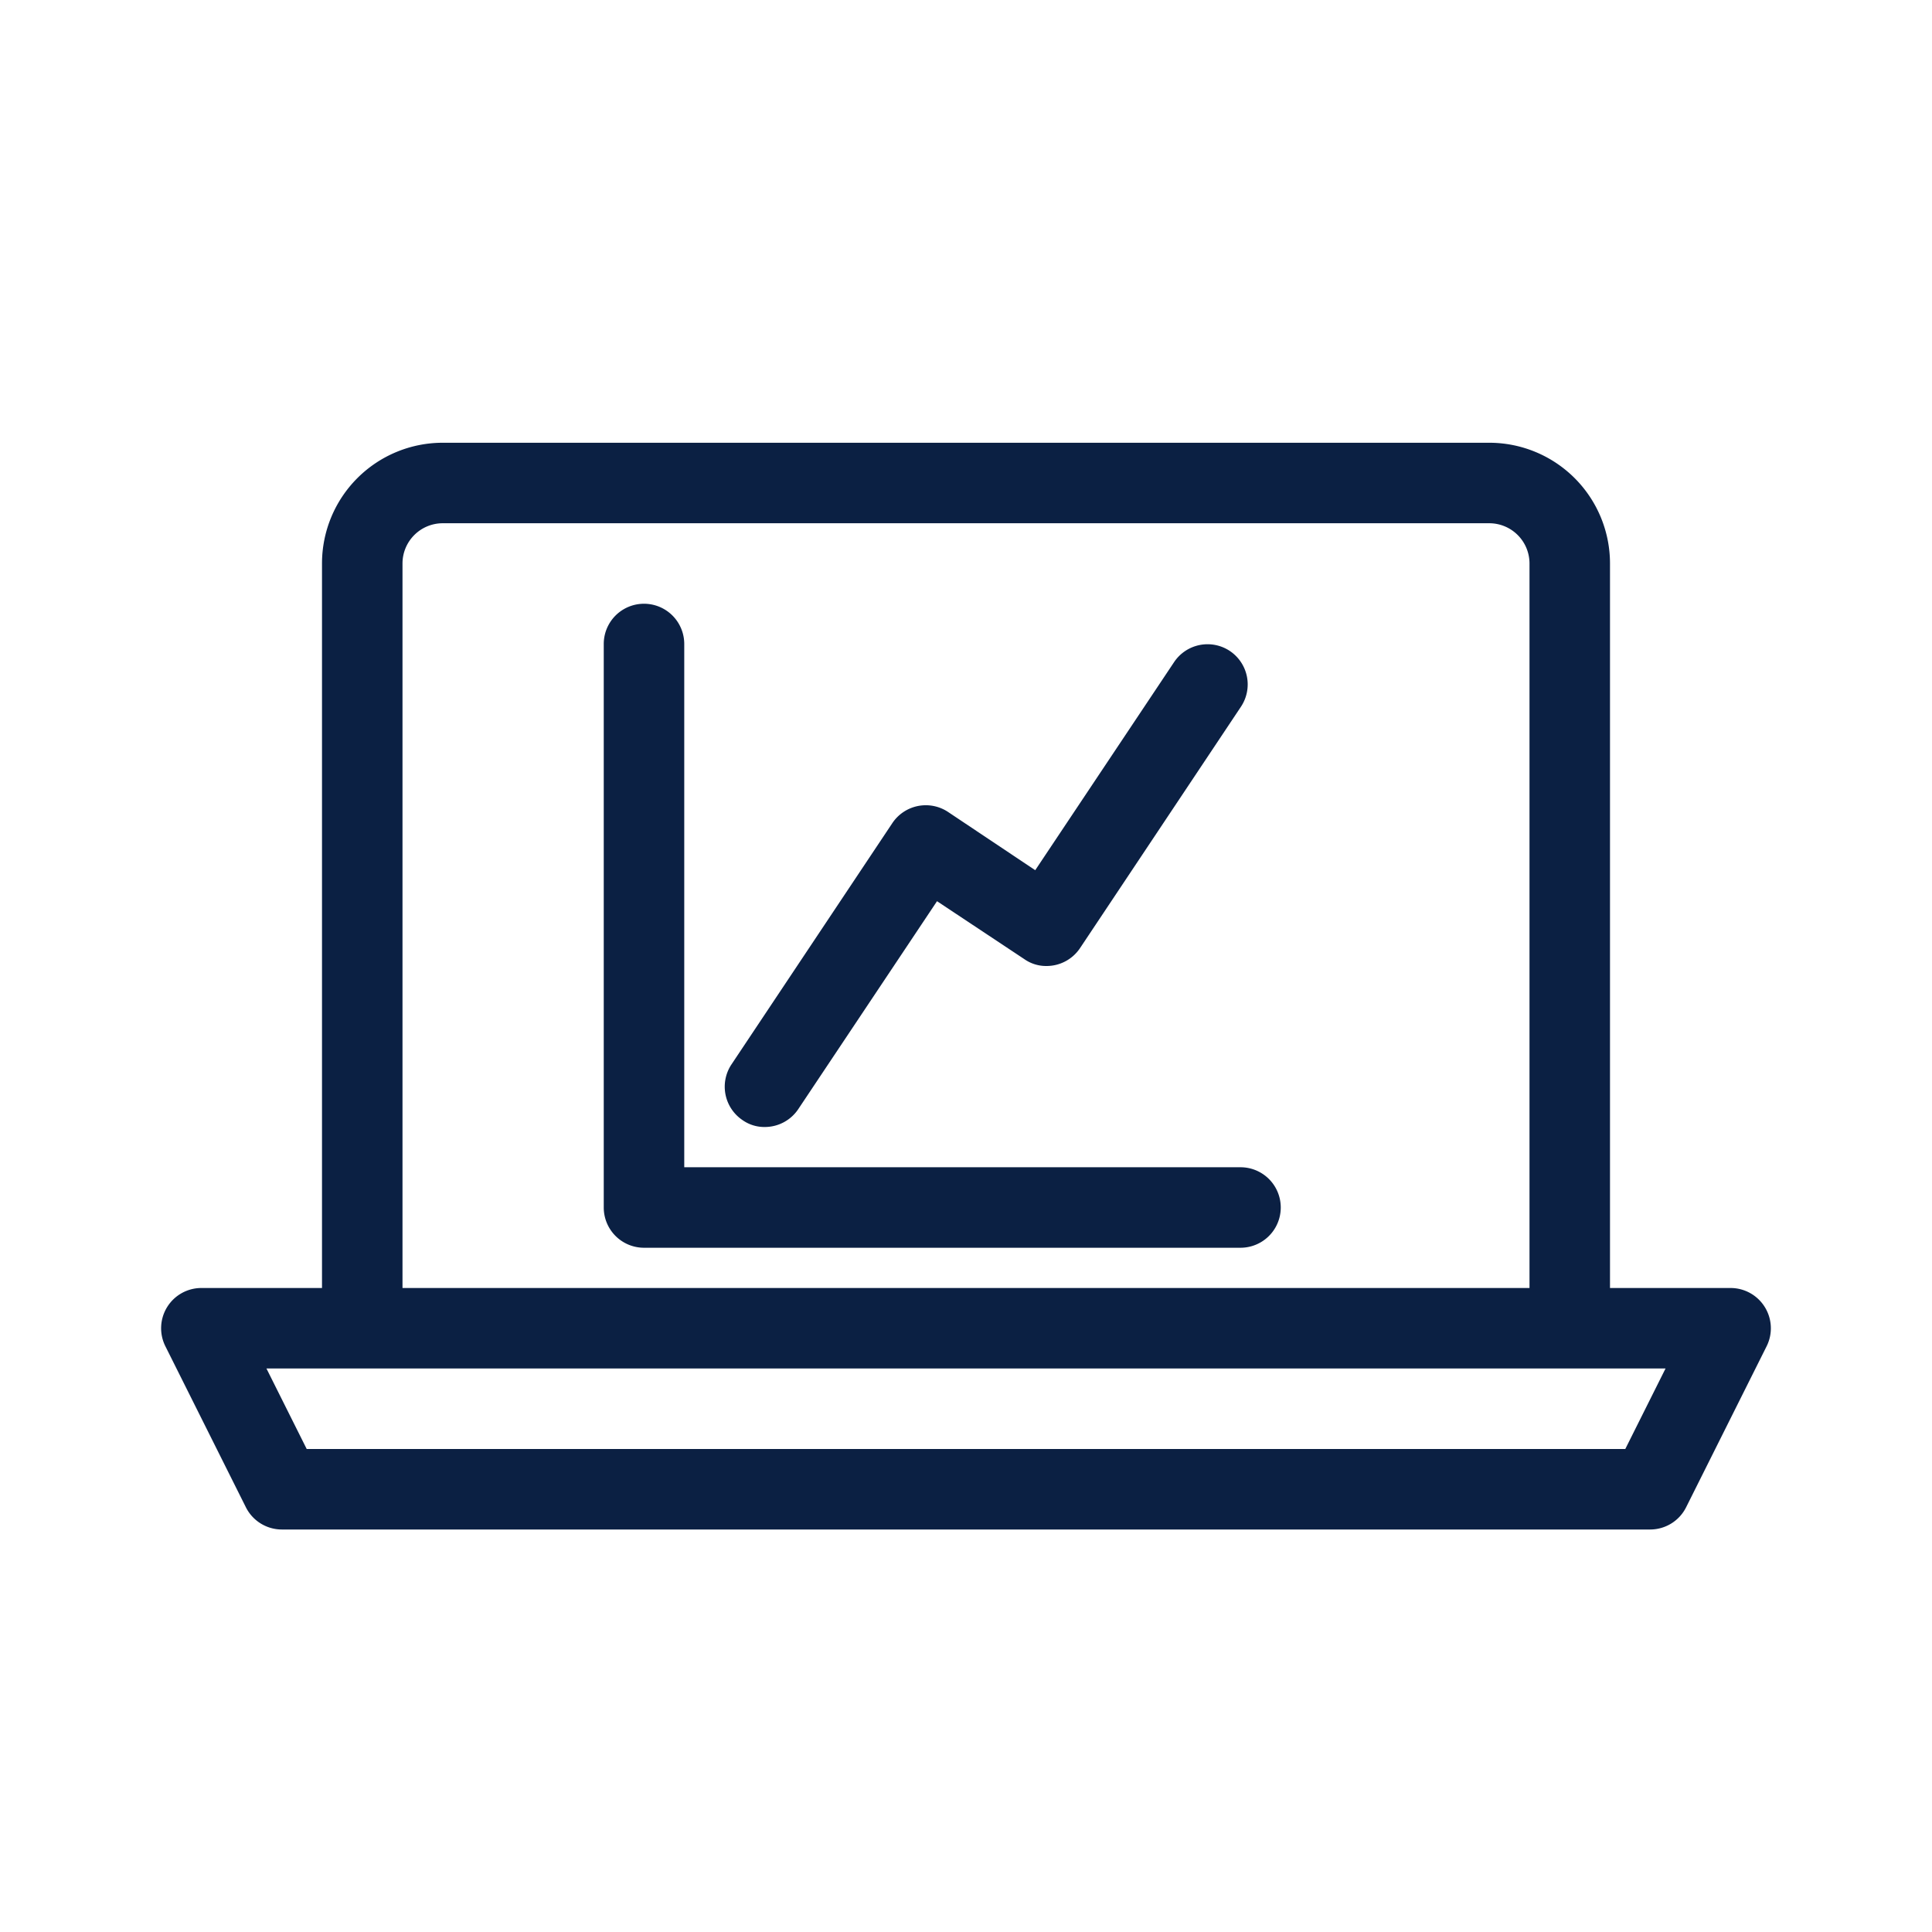
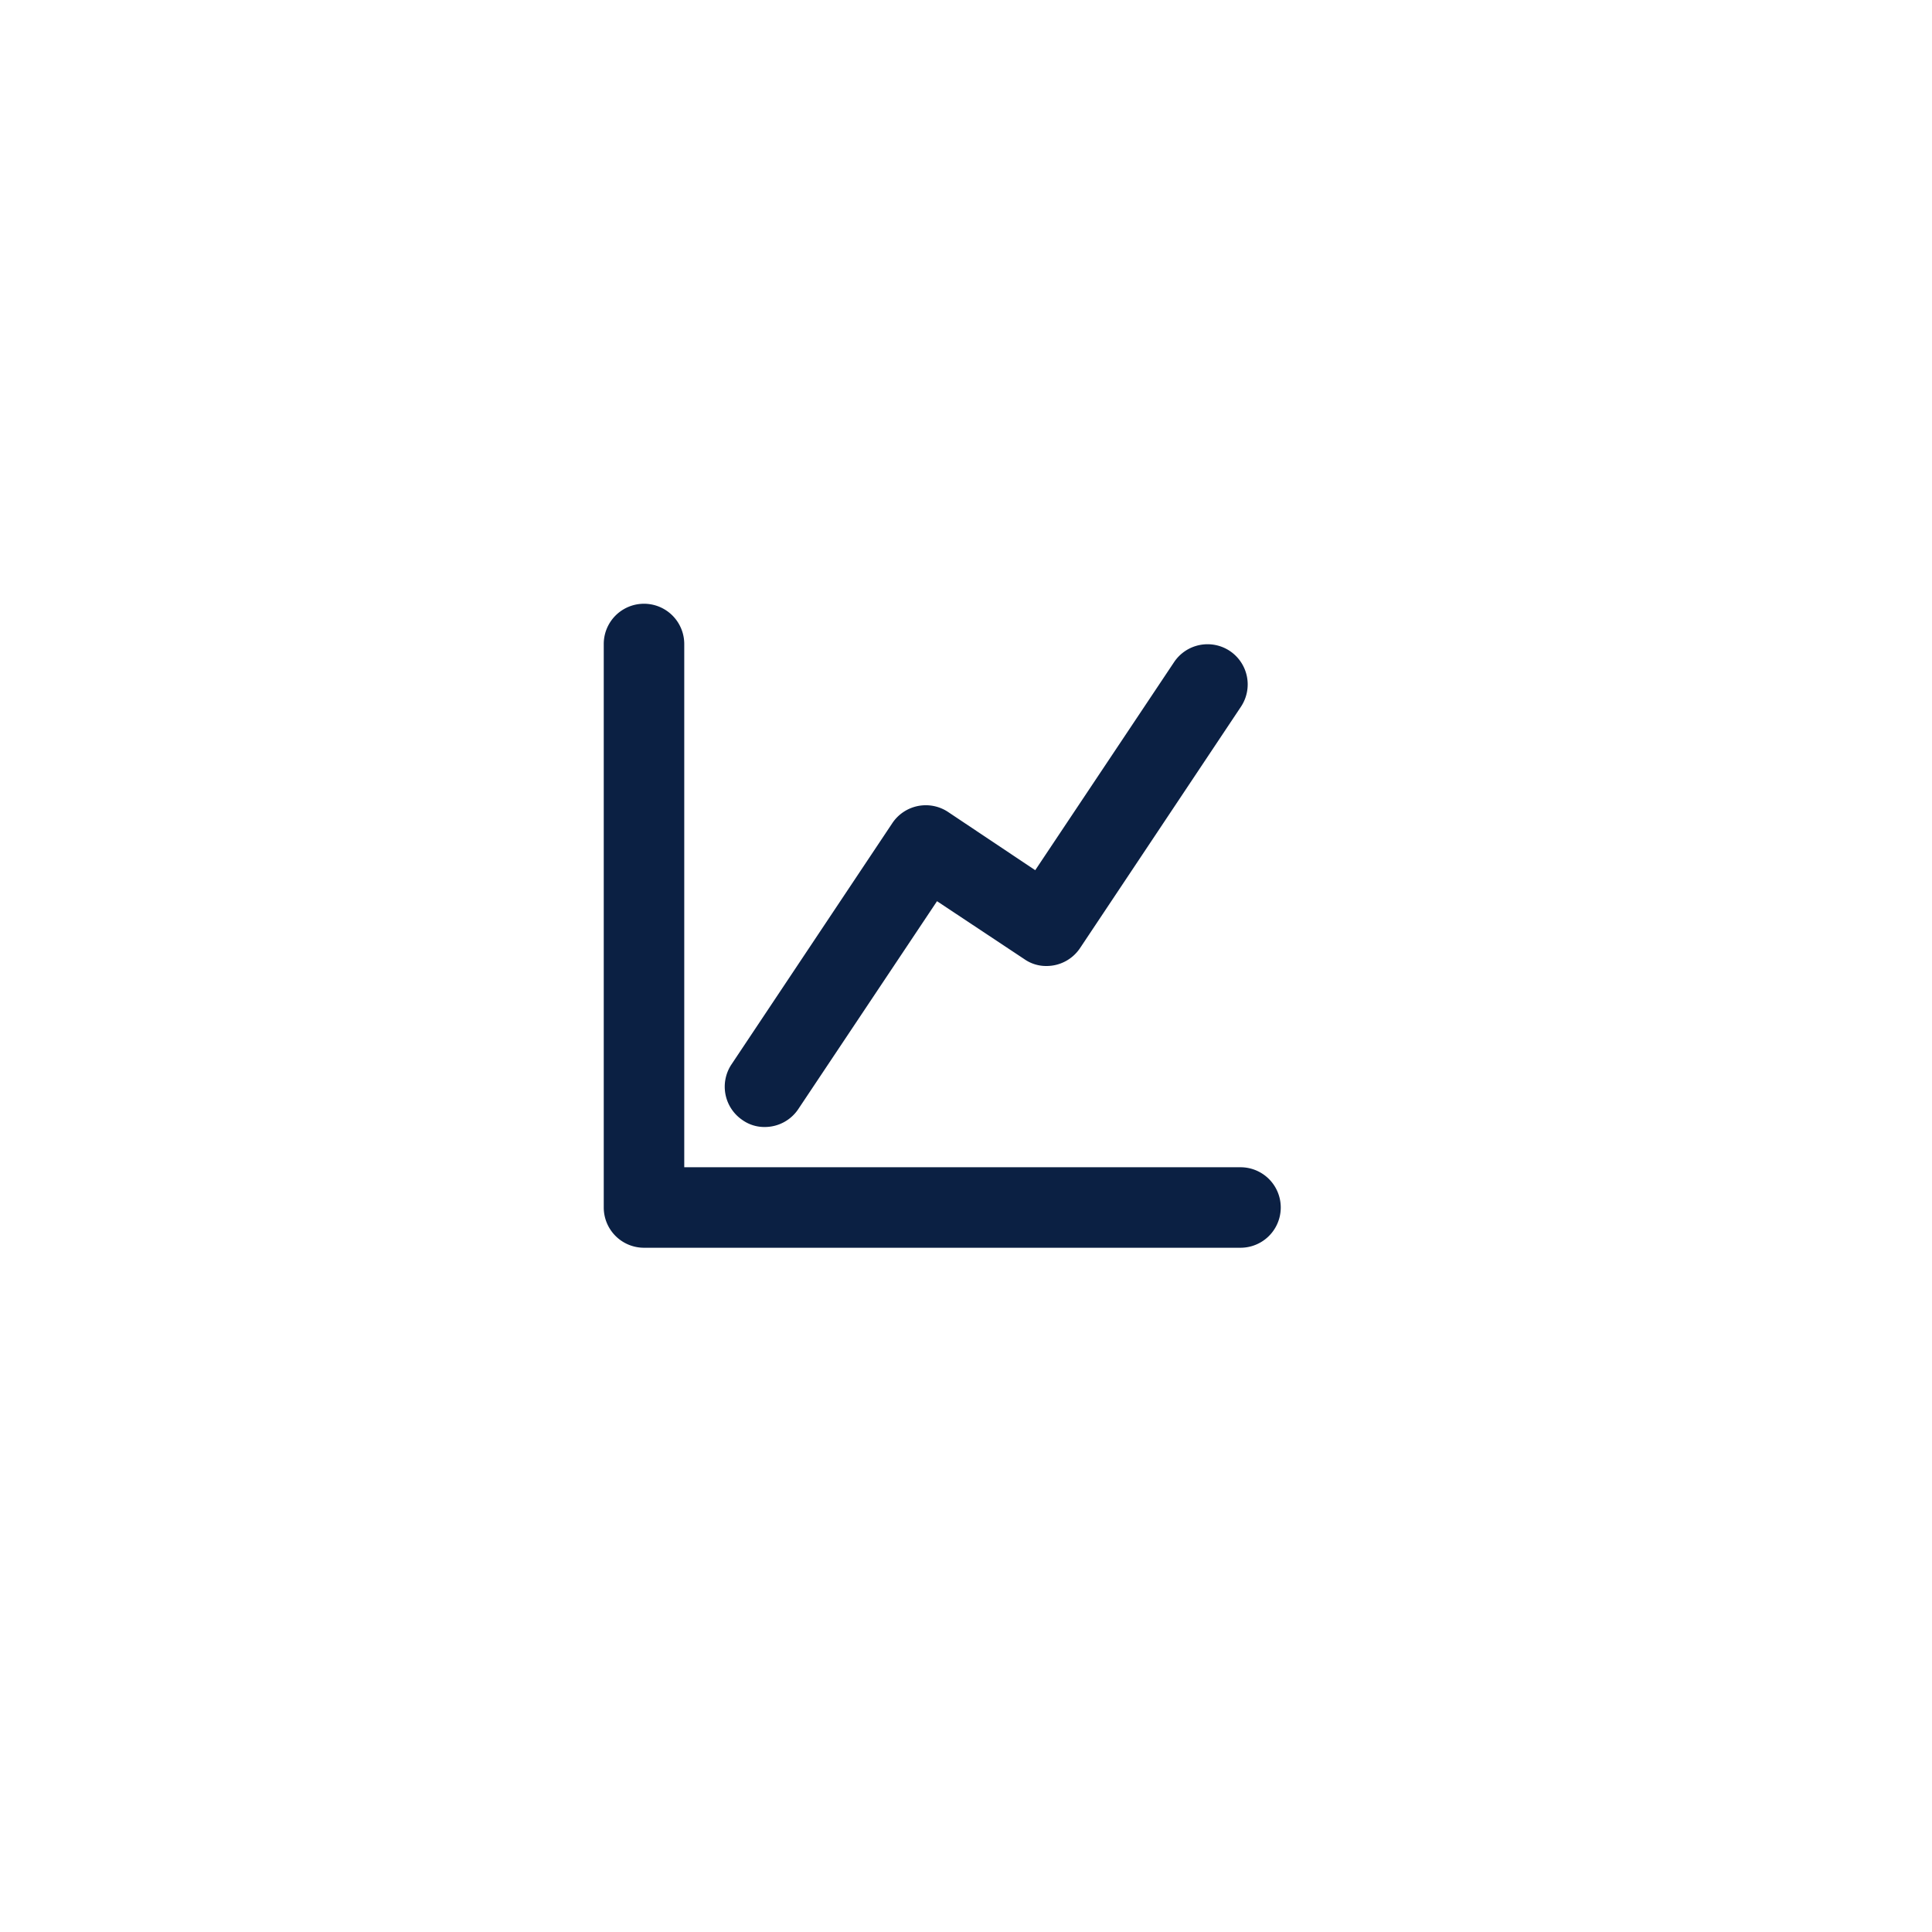
<svg xmlns="http://www.w3.org/2000/svg" id="Icons_Outlined_Blue_2_px" data-name="Icons Outlined Blue 2 px" viewBox="0 0 48 48">
  <defs>
    <style>.cls-1{fill:#0b2043;}</style>
  </defs>
-   <path class="cls-1" d="M43.85,32.48A1,1,0,0,0,43,32H40V14a3,3,0,0,0-3-3H11a3,3,0,0,0-3,3V32H5a1,1,0,0,0-.89,1.45l2,4A1,1,0,0,0,7,38H41a1,1,0,0,0,.89-.55l2-4A1,1,0,0,0,43.85,32.48ZM10,14a1,1,0,0,1,1-1H37a1,1,0,0,1,1,1V32H10ZM40.38,36H7.62l-1-2H41.38Z" />
  <path class="cls-1" d="M30.82,31H16a1,1,0,0,1-1-1V16a1,1,0,0,1,2,0V29H30.82a1,1,0,0,1,0,2Z" />
  <path class="cls-1" d="M30.83,17.56l-4,6A1,1,0,0,1,26,24a.94.94,0,0,1-.55-.17l-2.17-1.44-3.45,5.17A1,1,0,0,1,19,28a.94.94,0,0,1-.55-.17,1,1,0,0,1-.28-1.38l4-6a1,1,0,0,1,1.38-.28l2.17,1.45,3.45-5.17a1,1,0,0,1,1.38-.28A1,1,0,0,1,30.83,17.56Z" />
</svg>